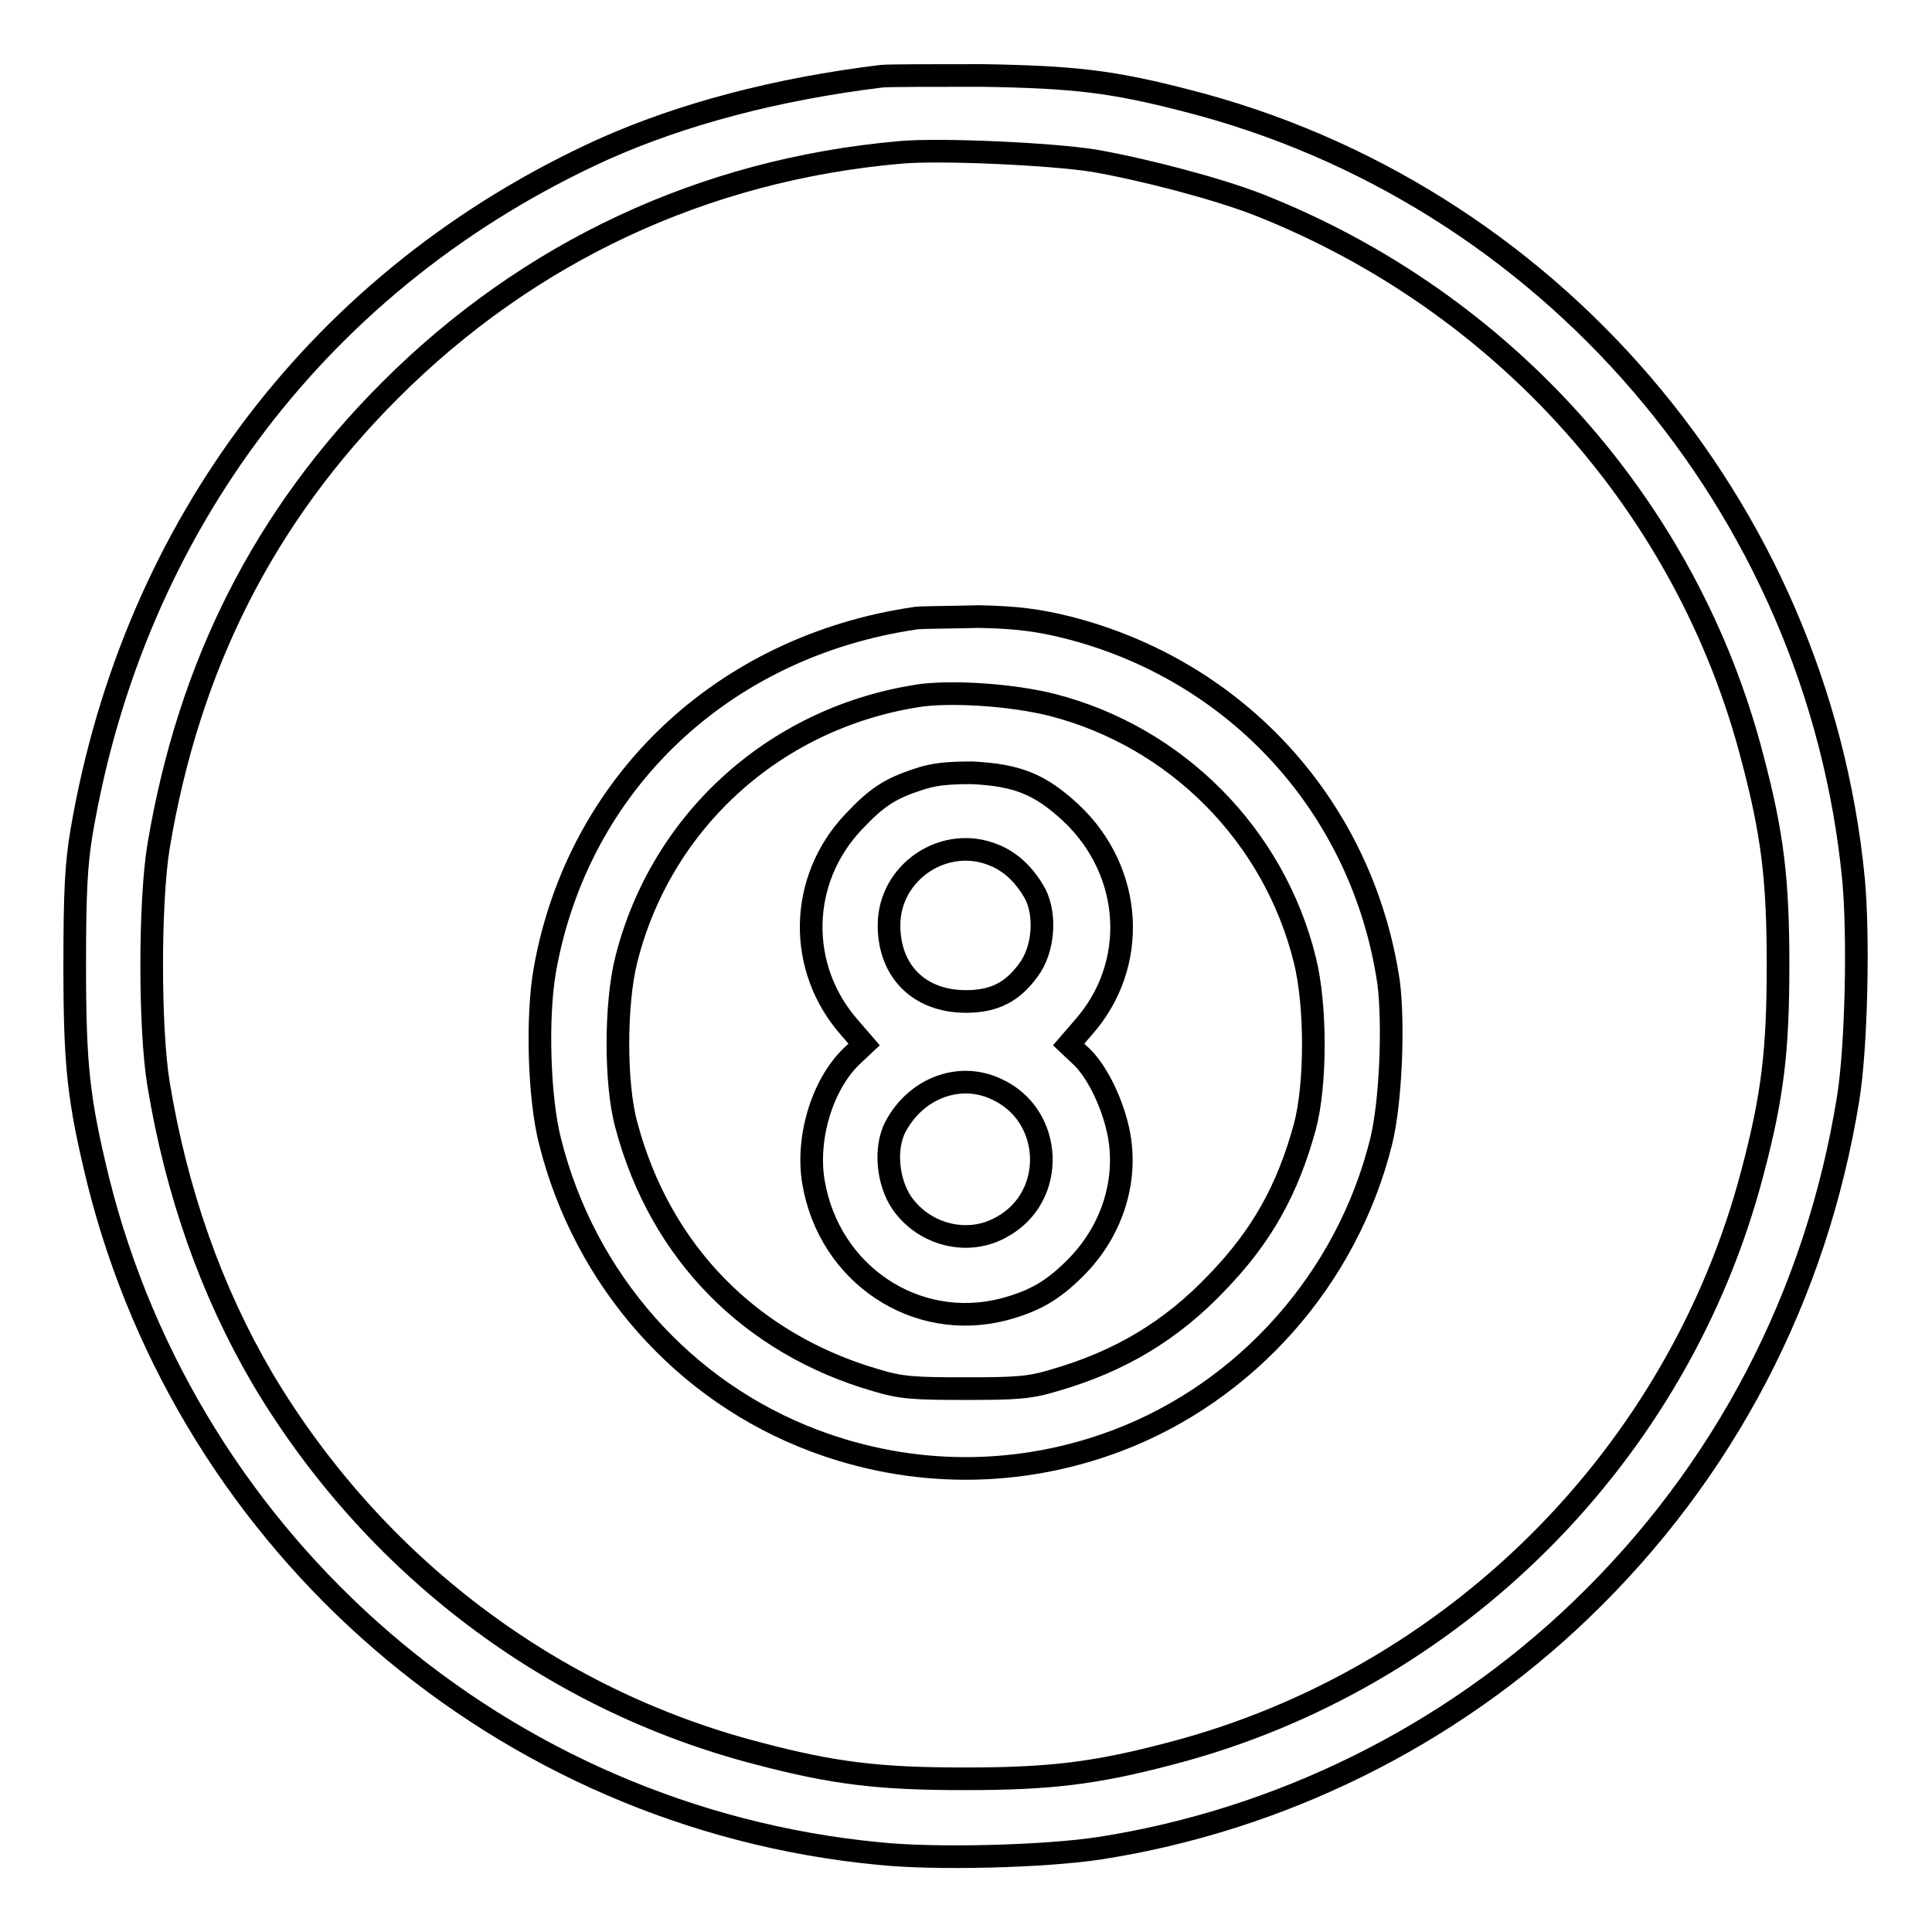
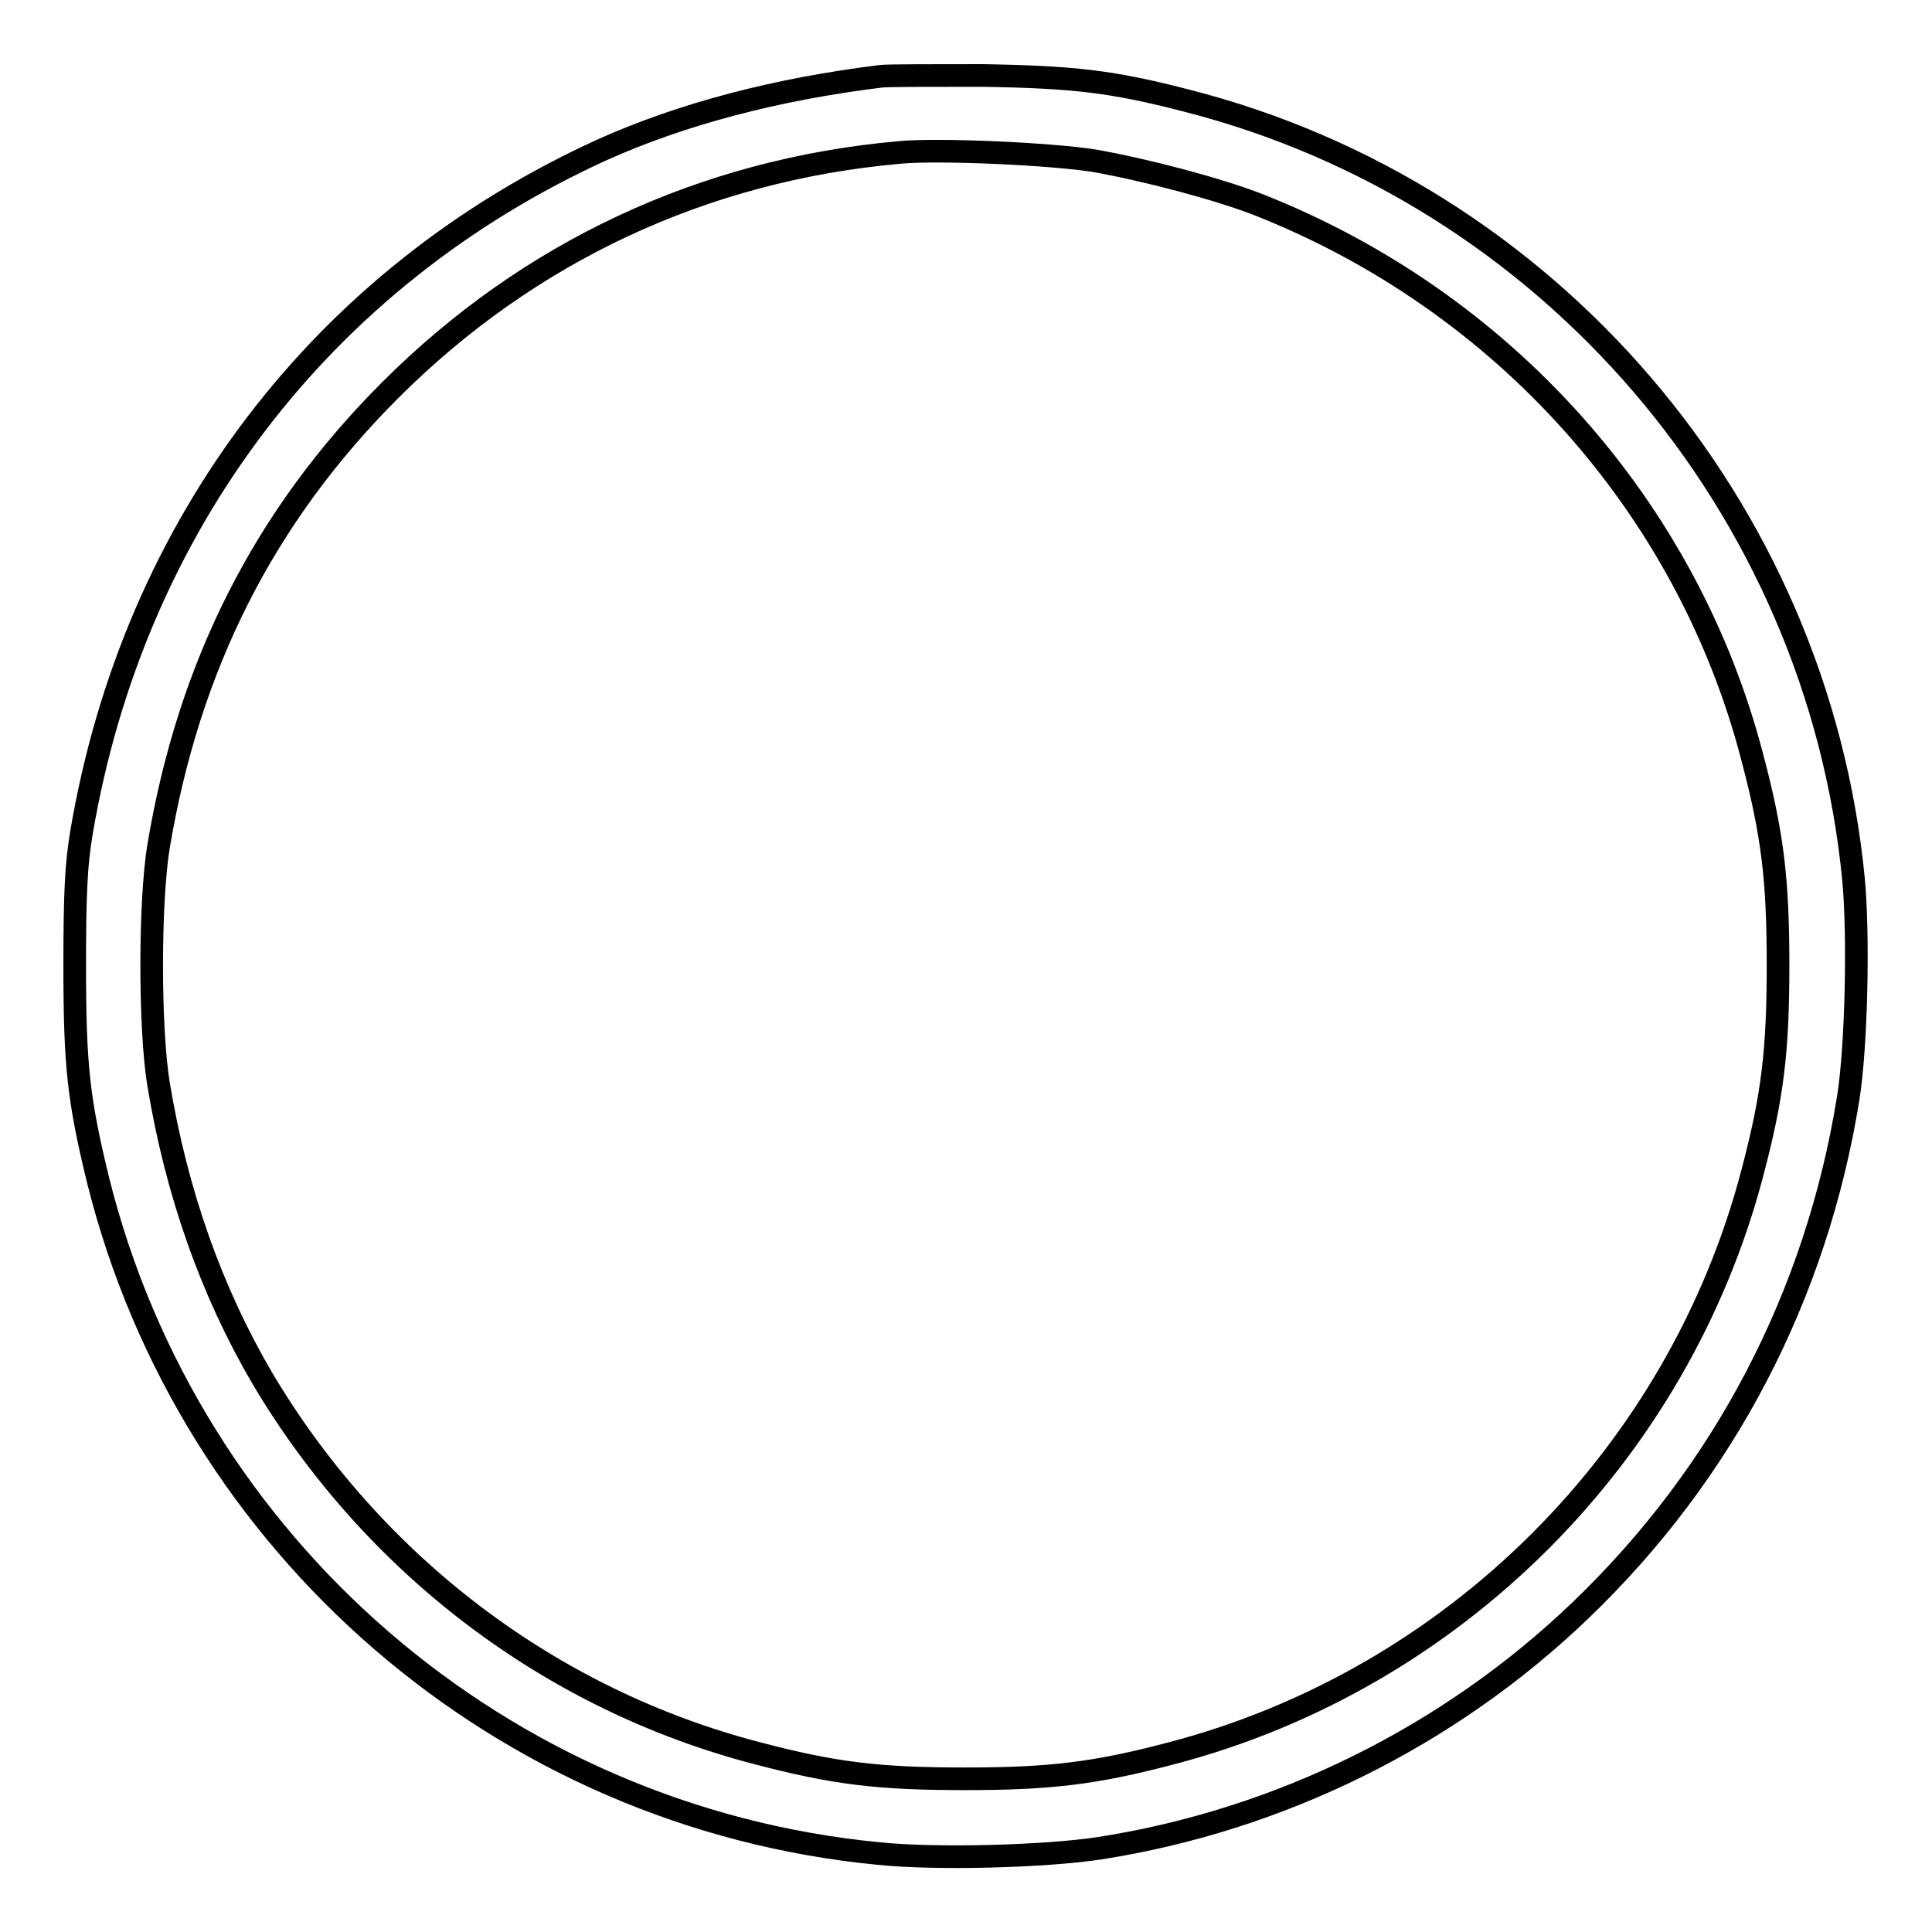
<svg xmlns="http://www.w3.org/2000/svg" version="1.1" x="0px" y="0px" viewBox="0 0 256 256" enable-background="new 0 0 256 256" xml:space="preserve">
  <g>
    <g>
      <g>
        <path stroke-width="3" fill-opacity="0" stroke="#000000" d="M116.8,10.1c-13.9,1.7-26.4,5-36.9,9.7c-37.2,16.9-62.2,49.8-69.1,90.5c-0.7,4.2-0.9,7.9-0.9,17.6c0,13.4,0.5,17.8,3.1,28.5c12.1,48.5,53.6,84.4,103.4,89.2c7.6,0.8,22.1,0.4,29.3-0.7c23.8-3.7,46.3-14.8,63.7-31.5c19.1-18.3,31.3-41.8,35.5-67.9c1.1-6.9,1.4-21.6,0.7-29c-4.8-49.4-40.4-91-88.5-103.2c-9.7-2.5-14.7-3.1-27-3.3C123.7,10,117.8,10,116.8,10.1z M145,21.3c6.8,1.2,16.3,3.7,21.7,5.8c32.5,12.8,56.9,40.1,65.5,73.3c2.7,10.2,3.4,16.2,3.4,27.5c0,11.3-0.7,17.3-3.4,27.5c-9.8,37.4-39.5,67.1-76.9,76.9c-10.2,2.7-16.2,3.4-27.5,3.4c-11.3,0-17.3-0.7-27.5-3.4c-27.3-7.1-50.8-24.9-65.5-49.6C28,171.1,23.4,158.1,21,143.6c-1.2-7.4-1.2-24,0-31.4C25,88.2,35,68.4,51.7,51.7C70,33.4,93.2,22.5,119.2,20.2C124.5,19.7,139.4,20.4,145,21.3z" />
-         <path stroke-width="3" fill-opacity="0" stroke="#000000" d="M121.4,81.9c-25.6,3.7-44.8,21.9-49.2,46.6c-1.1,6.2-0.8,17,0.7,22.8c4.6,18.3,17.7,33.1,35,39.6c13,4.9,27.1,4.9,40.1,0c17.2-6.5,30.5-21.5,35-39.6c1.3-5.2,1.7-15.6,1-21.1c-3.4-23.1-20-41.4-42.7-47.1c-3.7-0.9-6.5-1.3-11.6-1.4C125.9,81.8,122.2,81.8,121.4,81.9z M139.4,93.4c16.4,4.2,29.4,17.2,33.5,33.8c1.5,6,1.5,16.5,0,22.1c-2.3,8.4-5.7,14.5-11.7,20.7c-6,6.3-12.8,10.4-21.5,12.9c-3.3,1-5,1.1-11.8,1.1s-8.5-0.1-11.8-1.1c-16.6-4.8-28.6-16.9-33.1-33.8c-1.5-5.4-1.5-16.1,0-22c4.7-18.6,20.1-32.3,39.3-35C126.8,91.6,134.2,92.1,139.4,93.4z" />
-         <path stroke-width="3" fill-opacity="0" stroke="#000000" d="M121.6,103.3c-3.7,1.2-5.5,2.4-8.5,5.6c-7.3,7.7-7.5,19.4-0.5,27.3l1.9,2.2l-1.7,1.6c-3.9,3.8-6,10.9-5,16.7c2.1,12.2,13.6,19.8,25.2,16.8c4.1-1.1,6.5-2.5,9.5-5.5c4.7-4.7,6.9-11.2,5.8-17.5c-0.7-3.9-2.8-8.4-5-10.5l-1.7-1.6l1.9-2.2c7.4-8.3,6.7-20.7-1.6-28.5c-4.1-3.8-7.1-5-13.1-5.3C125.4,102.4,123.6,102.6,121.6,103.3z M131.7,113.3c2.3,0.9,4.2,2.8,5.5,5.2c1.4,2.8,1.1,7.3-0.9,10c-2.1,2.9-4.5,4.2-8.3,4.2c-6.2,0-10.2-4-10.2-10.1C117.8,115.5,125.2,110.6,131.7,113.3z M132,144.3c7.6,3.4,8.1,14.3,0.7,18.3c-4.4,2.5-10.2,1.1-13.2-3.2c-1.9-2.8-2.3-7.2-0.9-10C121.3,144.2,127.1,142,132,144.3z" />
      </g>
    </g>
  </g>
</svg>